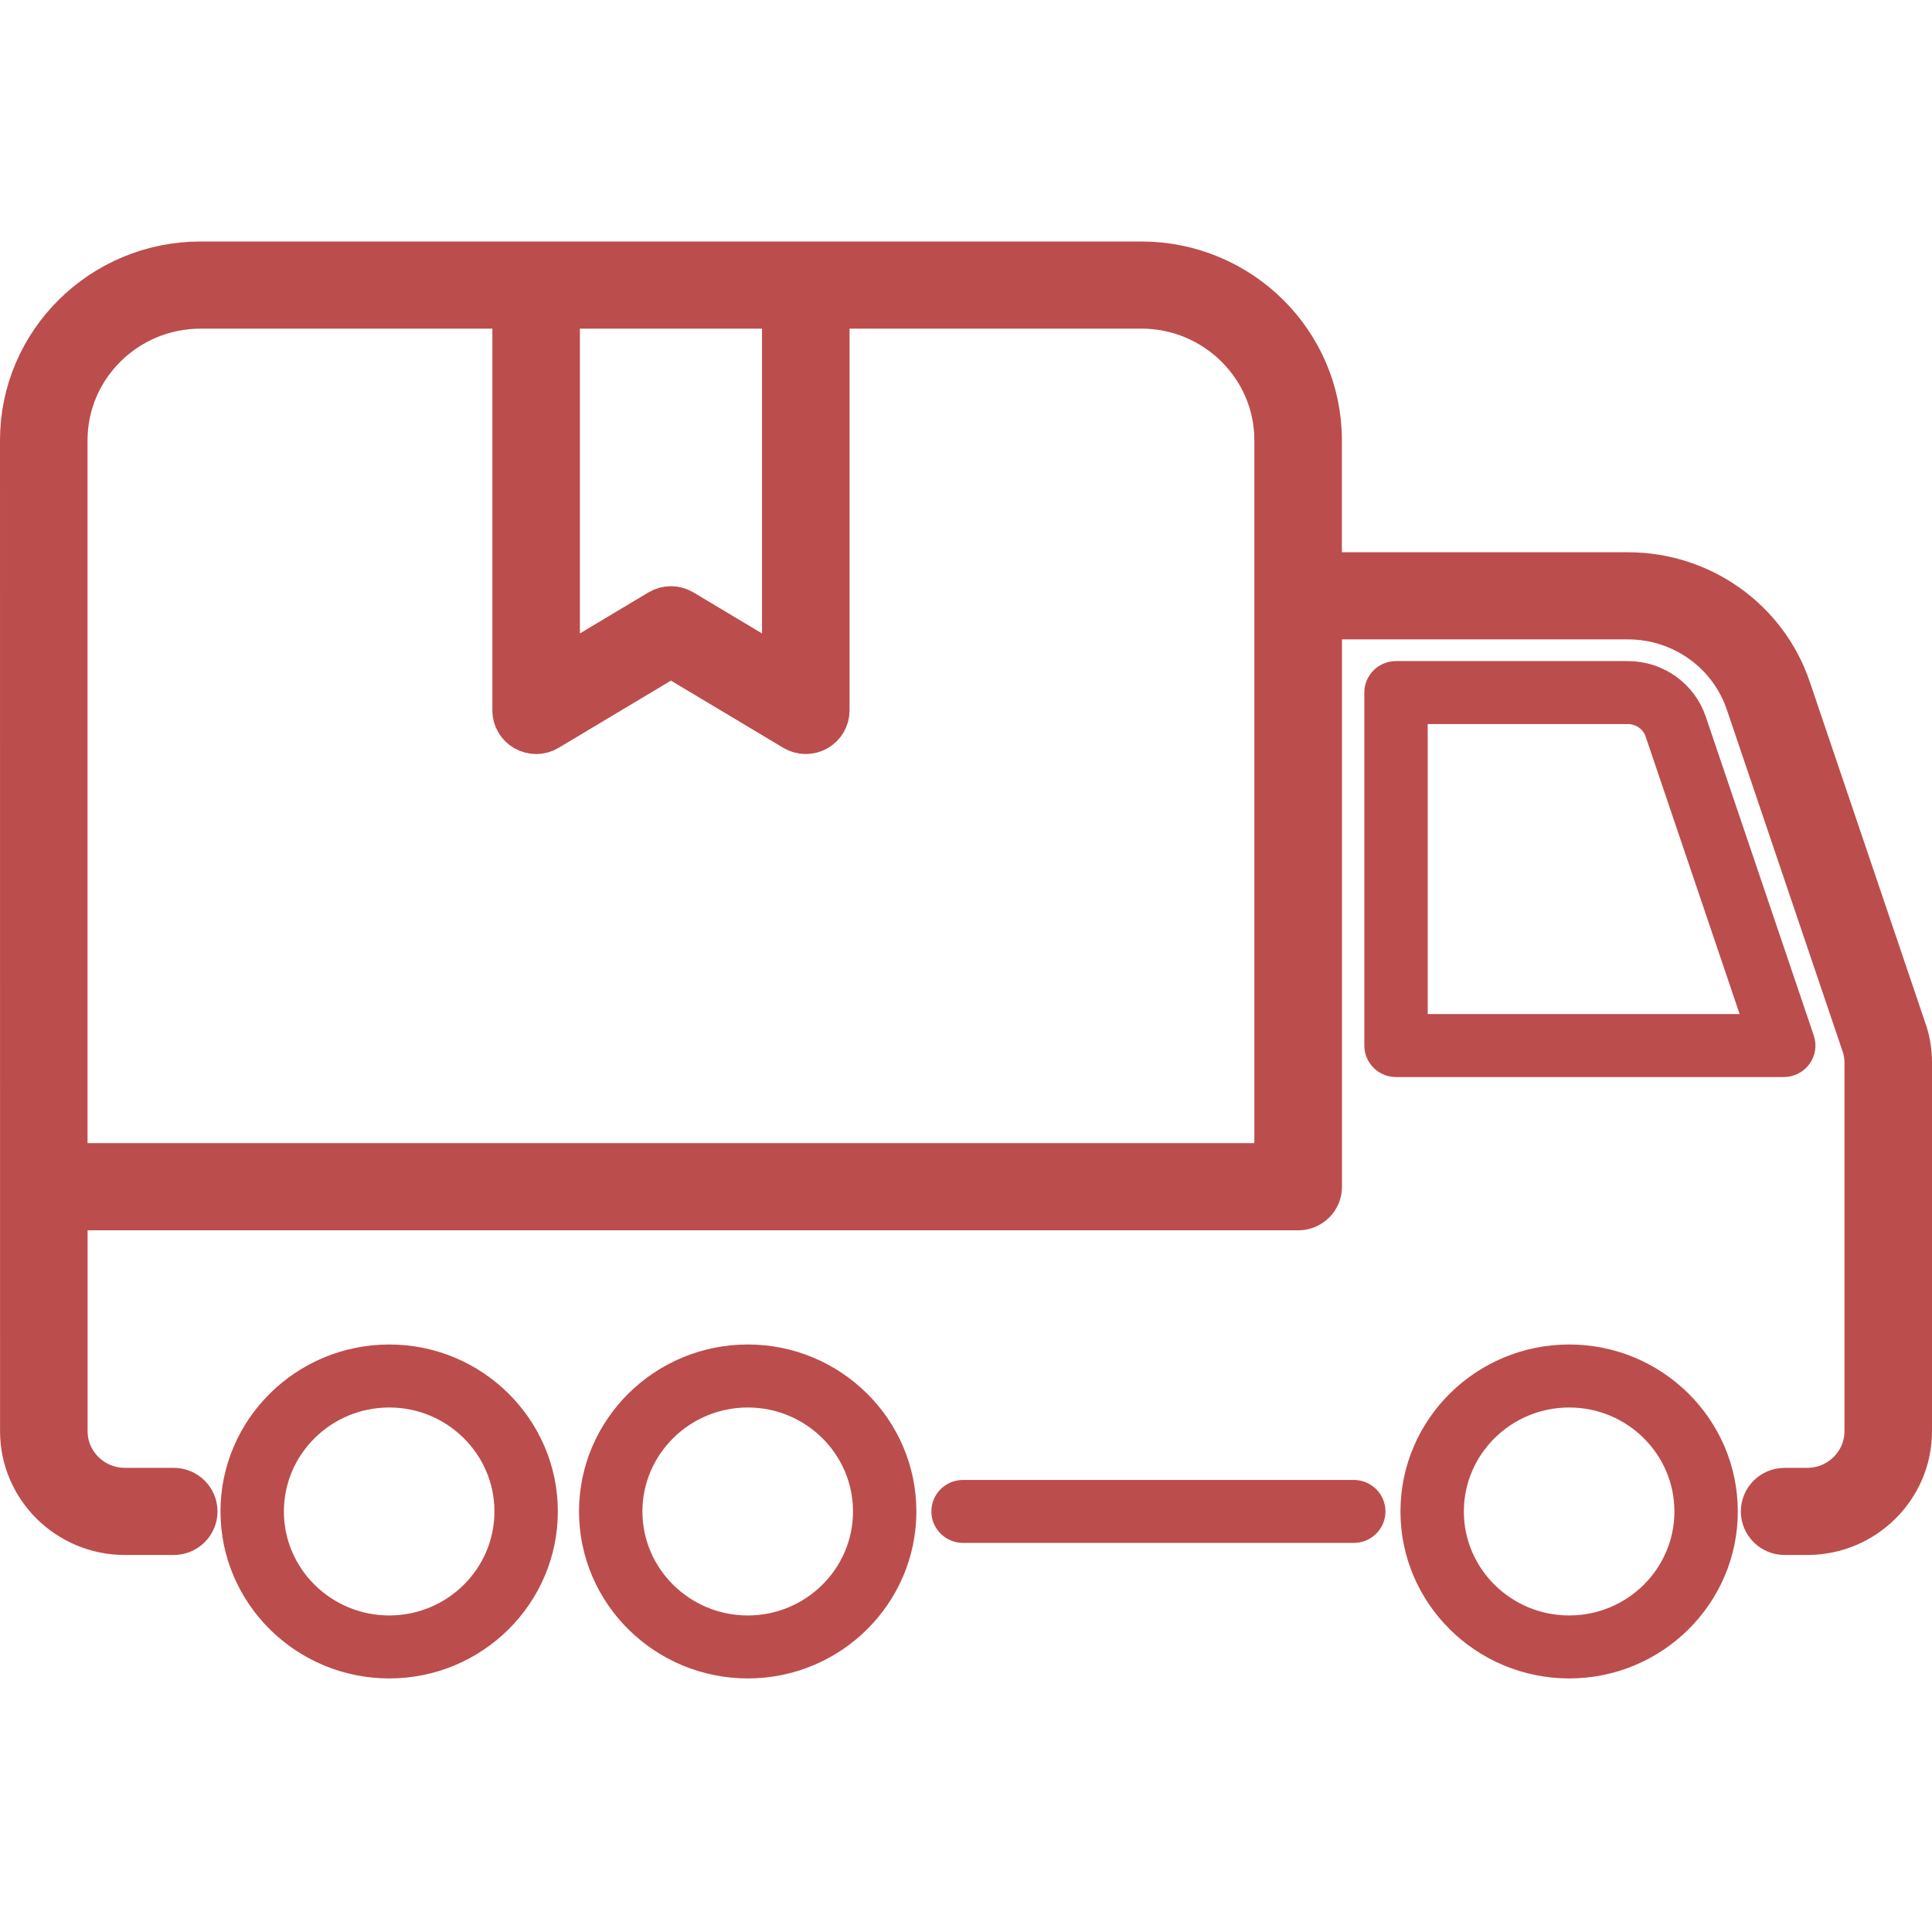
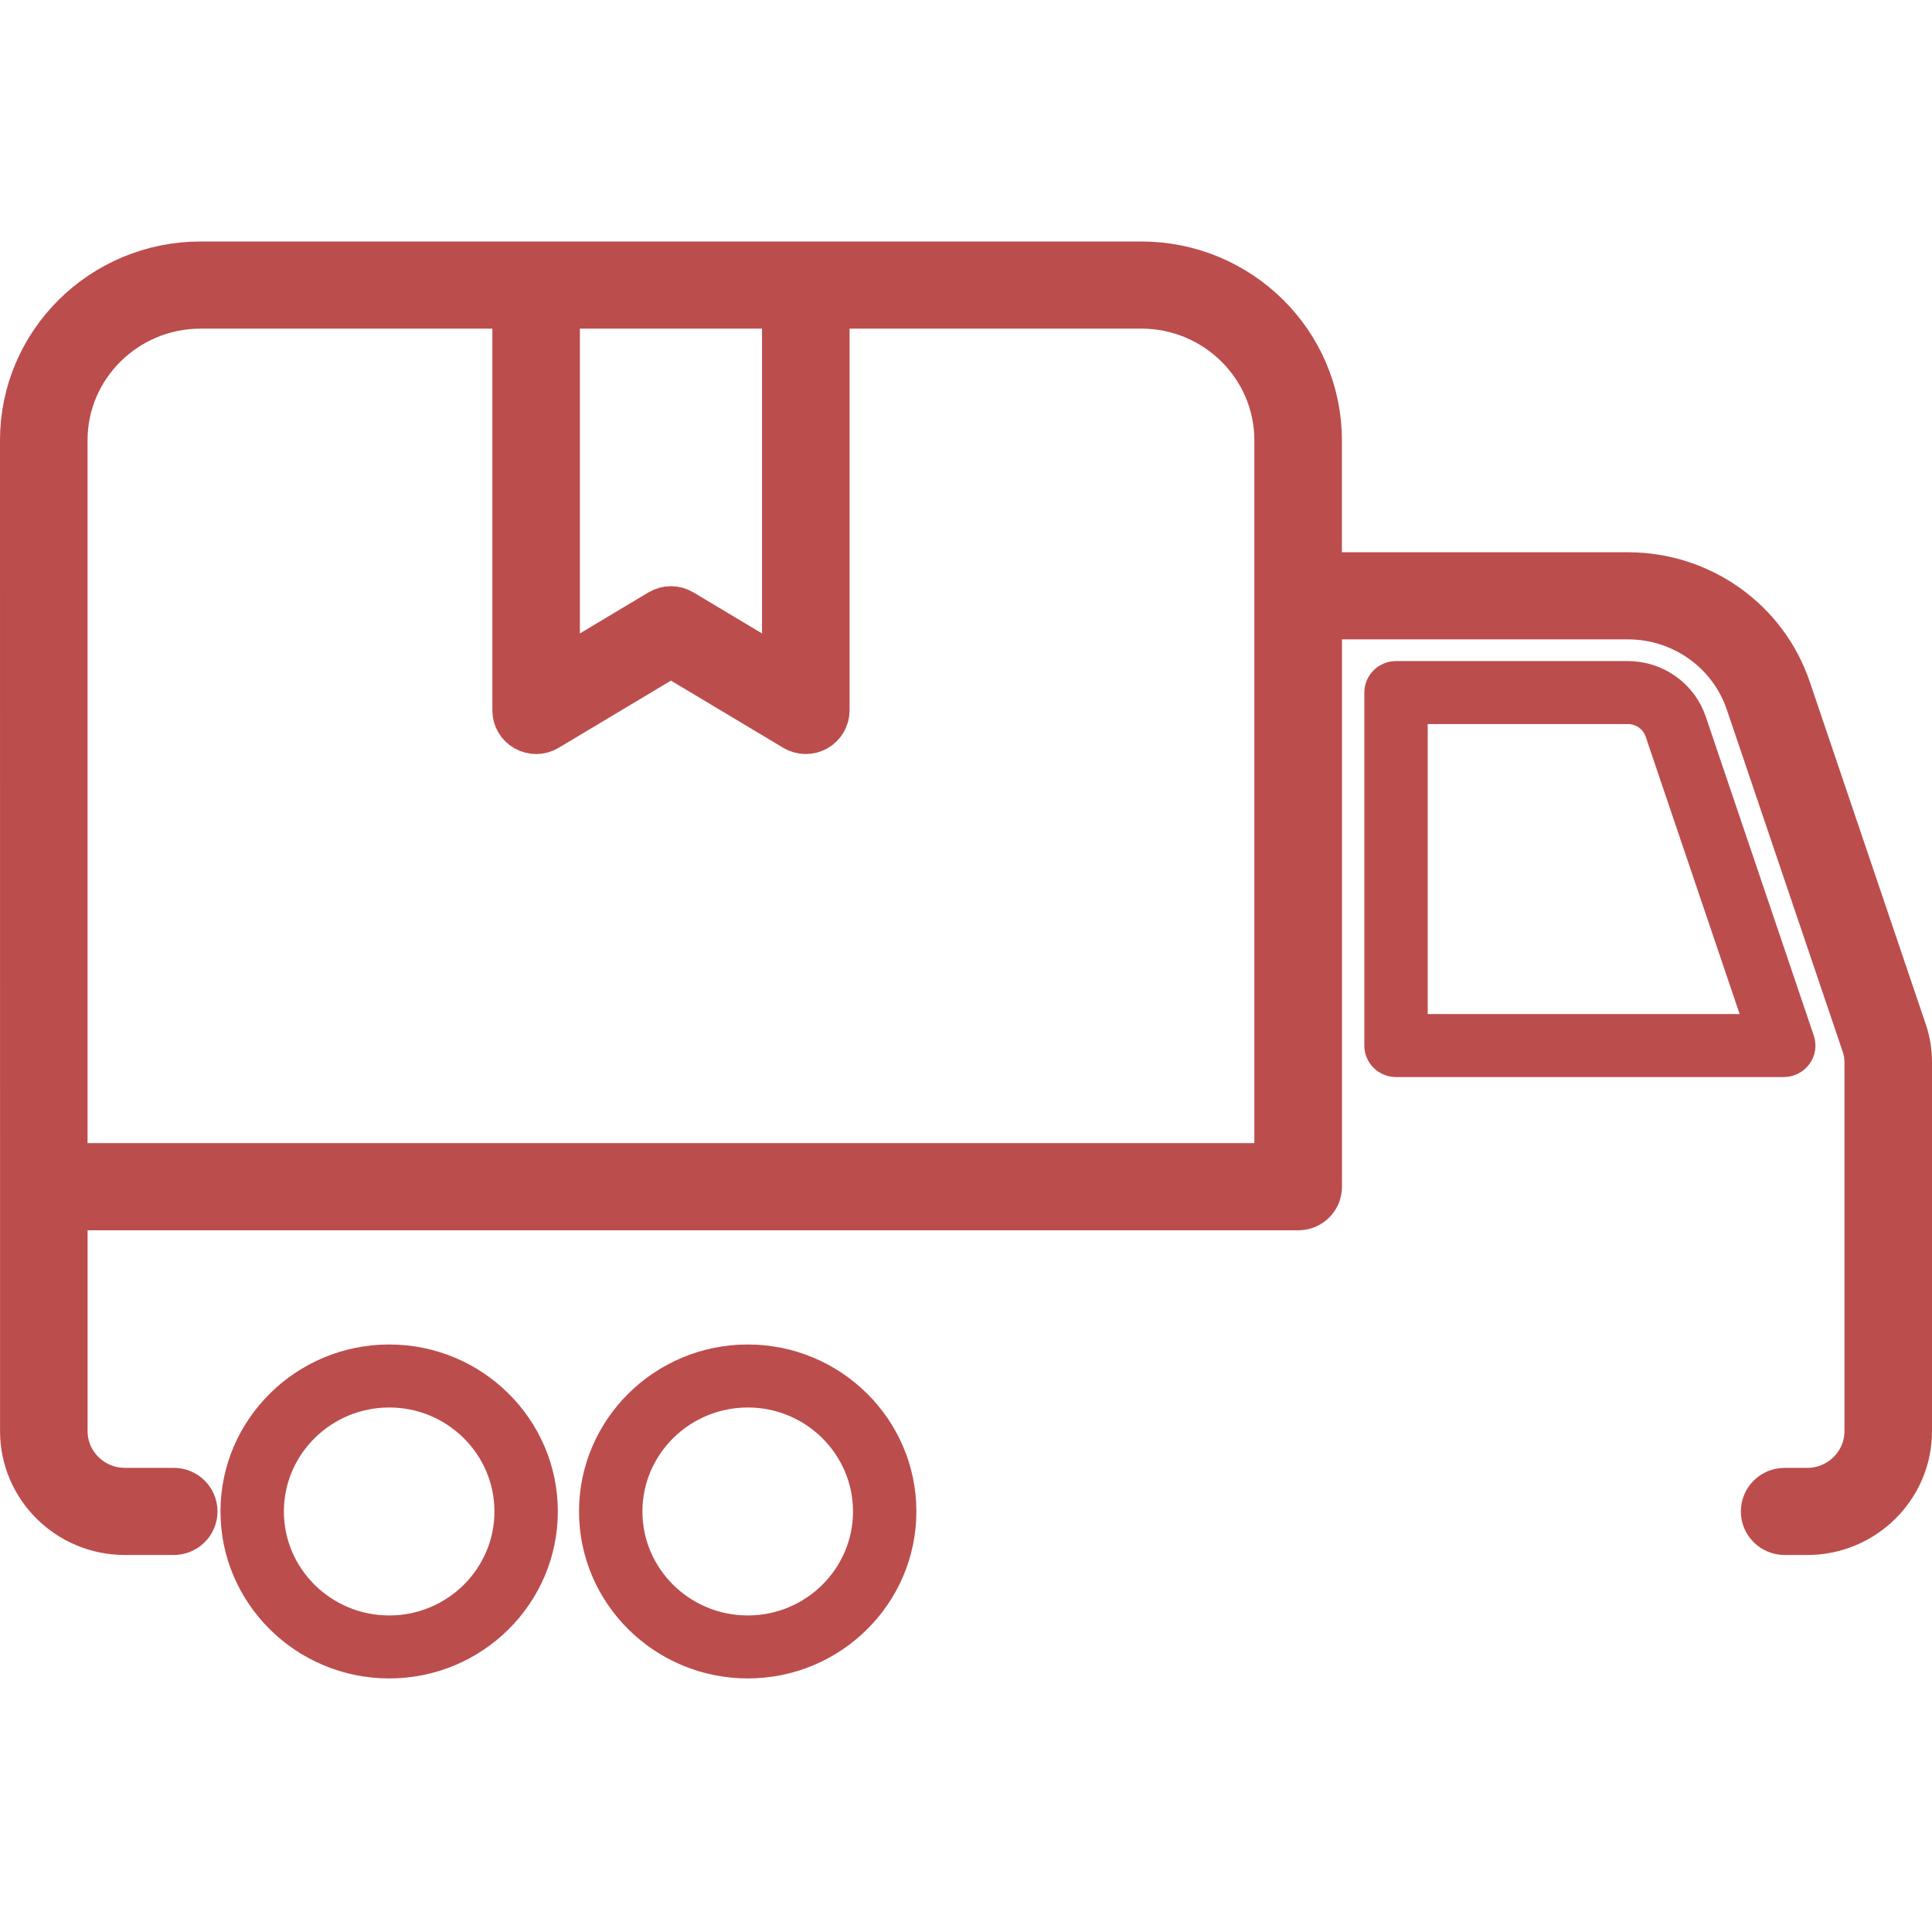
<svg xmlns="http://www.w3.org/2000/svg" width="64" height="64" viewBox="0 0 64 64" fill="none">
  <path d="M59.195 22.846C58.436 20.601 56.318 19.094 53.925 19.094H43.652V14.583C43.652 11.394 41.032 8.8 37.809 8.8C26.526 8.8 17.954 8.8 6.643 8.8C3.421 8.8 0.8 11.394 0.8 14.583C0.801 22.564 0.801 37.723 0.802 47.411C0.802 49.231 2.297 50.711 4.136 50.711H5.755C6.114 50.711 6.405 50.423 6.405 50.068C6.405 49.712 6.114 49.424 5.755 49.424H4.136C3.015 49.424 2.102 48.521 2.102 47.411V39.956H43.005C43.364 39.956 43.655 39.668 43.655 39.312V20.38H53.925C55.758 20.38 57.381 21.535 57.962 23.254L61.795 34.569C61.864 34.76 61.9 34.977 61.9 35.195V47.411C61.9 48.521 60.987 49.425 59.866 49.425H59.118C58.759 49.425 58.468 49.712 58.468 50.068C58.468 50.423 58.759 50.711 59.118 50.711H59.866C61.705 50.711 63.2 49.231 63.2 47.411V35.195C63.2 34.825 63.139 34.469 63.023 34.149L59.195 22.846ZM26.043 10.086V22.394L22.563 20.312C22.357 20.188 22.098 20.187 21.89 20.312L18.41 22.394V10.086H26.043ZM2.1 14.583C2.1 12.104 4.138 10.087 6.643 10.087H17.11V23.535C17.11 23.767 17.236 23.981 17.441 24.095C17.646 24.21 17.896 24.207 18.096 24.085L22.227 21.614L26.356 24.085C26.558 24.207 26.809 24.209 27.012 24.095C27.216 23.981 27.343 23.767 27.343 23.535V10.086H37.809C40.314 10.086 42.352 12.104 42.352 14.582V38.667H2.1V14.583Z" fill="#BC4D4D" stroke="#BC4D4D" stroke-width="1.6" />
-   <path d="M44.845 49.425H31.903C31.544 49.425 31.253 49.712 31.253 50.068C31.253 50.423 31.544 50.711 31.903 50.711H44.845C45.204 50.711 45.495 50.423 45.495 50.068C45.495 49.712 45.204 49.425 44.845 49.425Z" fill="#BC4D4D" stroke="#BC4D4D" stroke-width="0.8" />
  <path d="M59.616 35.012C59.739 34.844 59.772 34.628 59.705 34.432L56.127 23.868C55.81 22.93 54.924 22.299 53.924 22.299H46.245C45.886 22.299 45.595 22.586 45.595 22.942V34.636C45.595 34.992 45.886 35.279 46.245 35.279H59.089C59.298 35.279 59.494 35.179 59.616 35.012ZM46.895 33.993V23.585H53.924C54.364 23.585 54.755 23.863 54.894 24.276L58.186 33.993H46.895Z" fill="#BC4D4D" stroke="#BC4D4D" stroke-width="0.8" />
  <path d="M12.895 44.938C10.033 44.938 7.704 47.24 7.704 50.069C7.704 52.898 10.033 55.2 12.895 55.2C15.754 55.2 18.079 52.898 18.079 50.069C18.079 47.24 15.754 44.938 12.895 44.938ZM12.895 53.914C10.749 53.914 9.004 52.189 9.004 50.07C9.004 47.95 10.749 46.225 12.895 46.225C15.037 46.225 16.779 47.95 16.779 50.07C16.779 52.189 15.037 53.914 12.895 53.914Z" fill="#BC4D4D" stroke="#BC4D4D" stroke-width="0.8" />
  <path d="M24.772 44.938C21.91 44.938 19.581 47.24 19.581 50.069C19.581 52.898 21.91 55.2 24.772 55.2C27.631 55.2 29.956 52.898 29.956 50.069C29.956 47.24 27.631 44.938 24.772 44.938ZM24.772 53.914C22.627 53.914 20.881 52.189 20.881 50.07C20.881 47.95 22.627 46.225 24.772 46.225C26.914 46.225 28.657 47.95 28.657 50.07C28.657 52.189 26.914 53.914 24.772 53.914Z" fill="#BC4D4D" stroke="#BC4D4D" stroke-width="0.8" />
-   <path d="M51.982 44.938C49.12 44.938 46.792 47.24 46.792 50.069C46.792 52.898 49.12 55.2 51.982 55.2C54.841 55.2 57.167 52.898 57.167 50.069C57.167 47.24 54.841 44.938 51.982 44.938ZM51.982 53.914C49.837 53.914 48.092 52.189 48.092 50.07C48.092 47.95 49.837 46.225 51.982 46.225C54.125 46.225 55.867 47.95 55.867 50.07C55.867 52.189 54.125 53.914 51.982 53.914Z" fill="#BC4D4D" stroke="#BC4D4D" stroke-width="0.8" />
</svg>